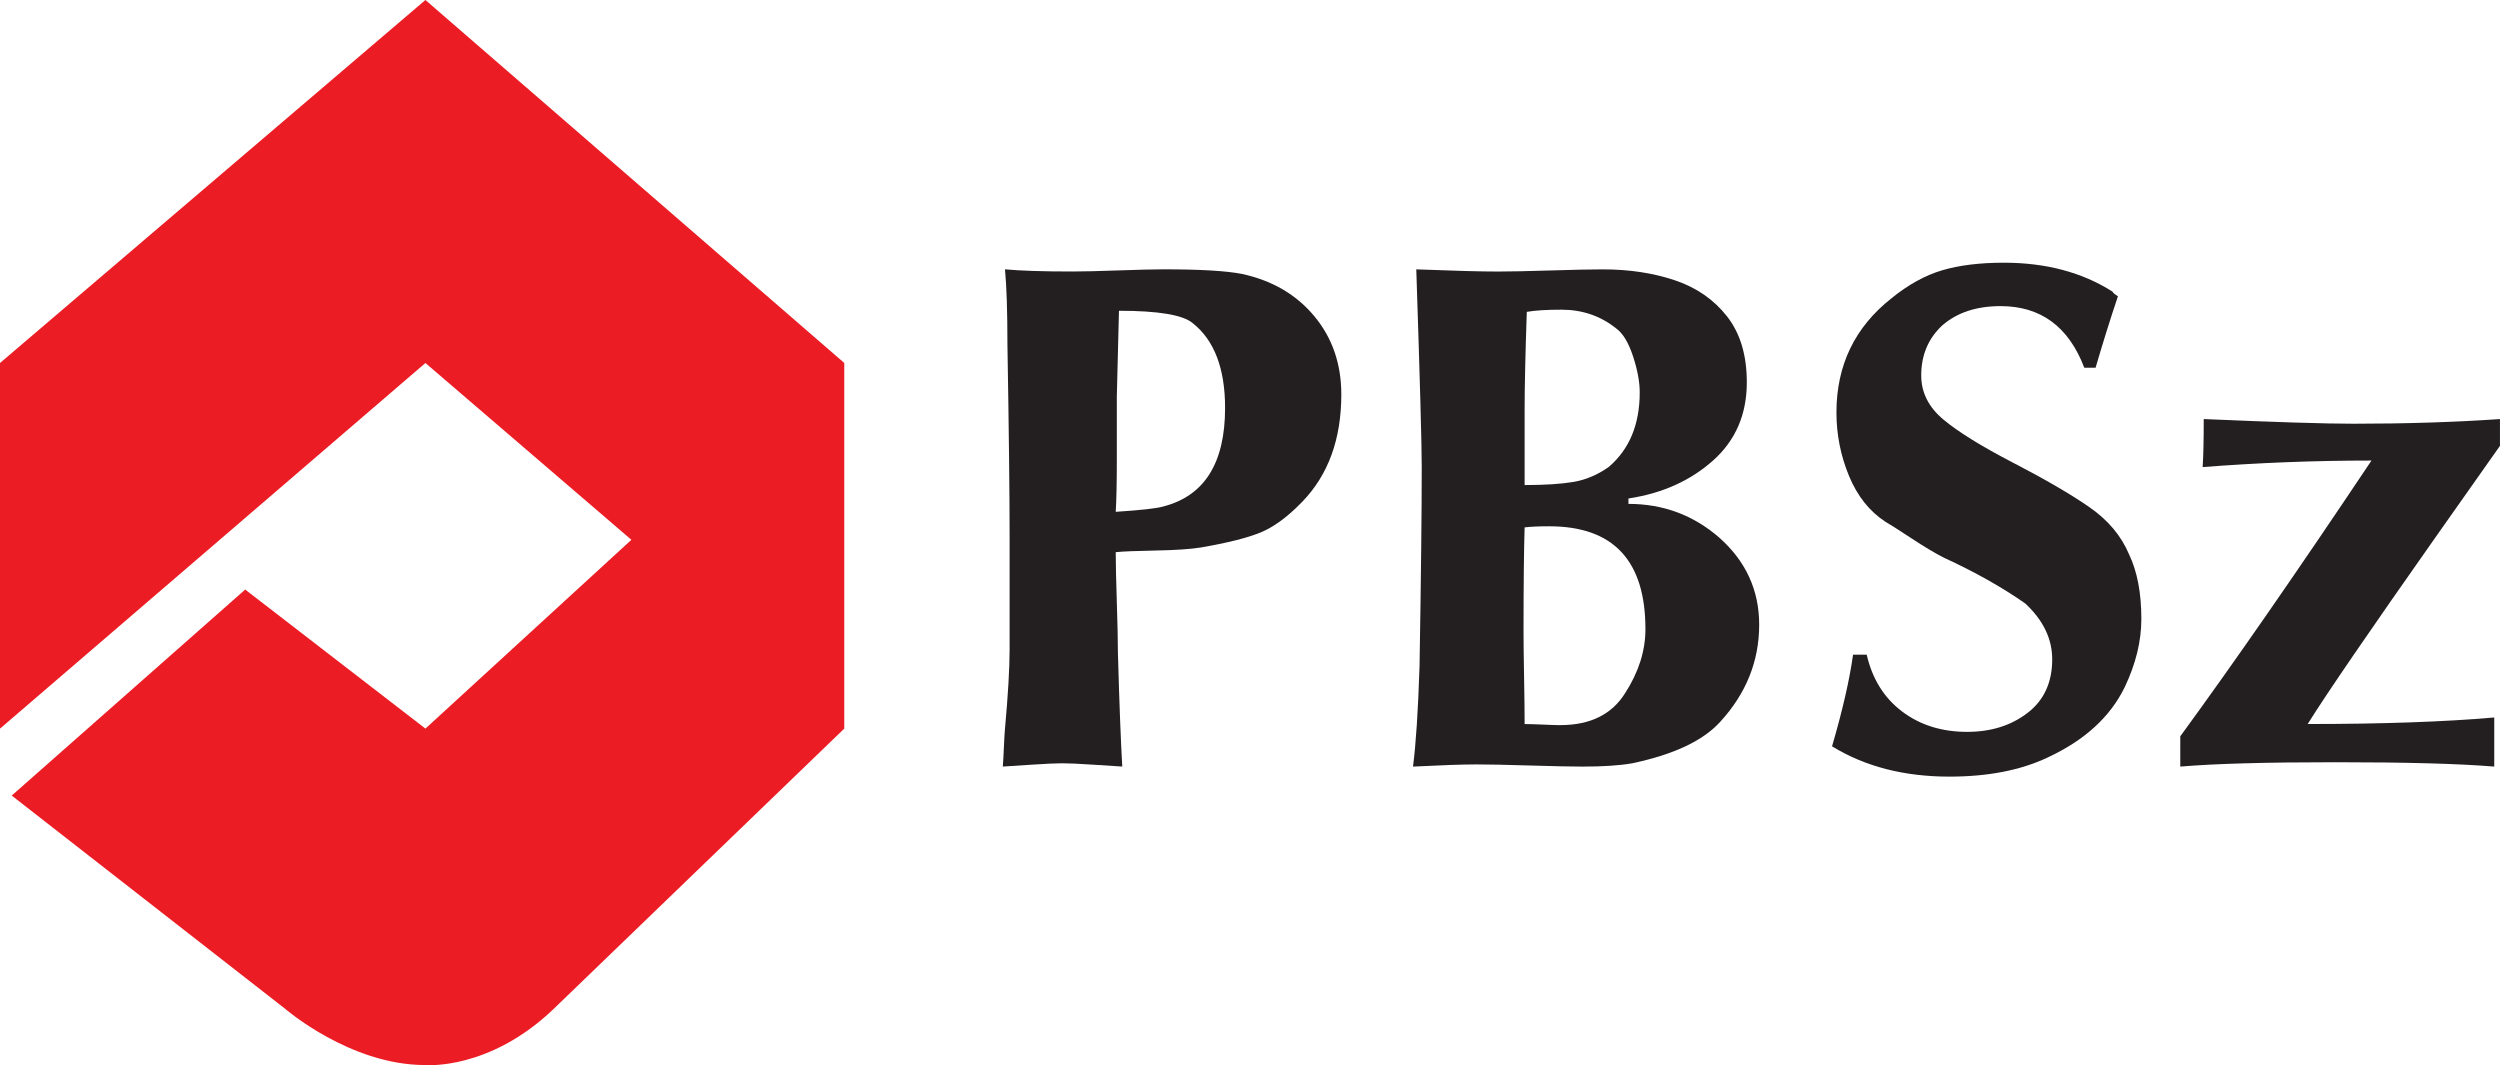
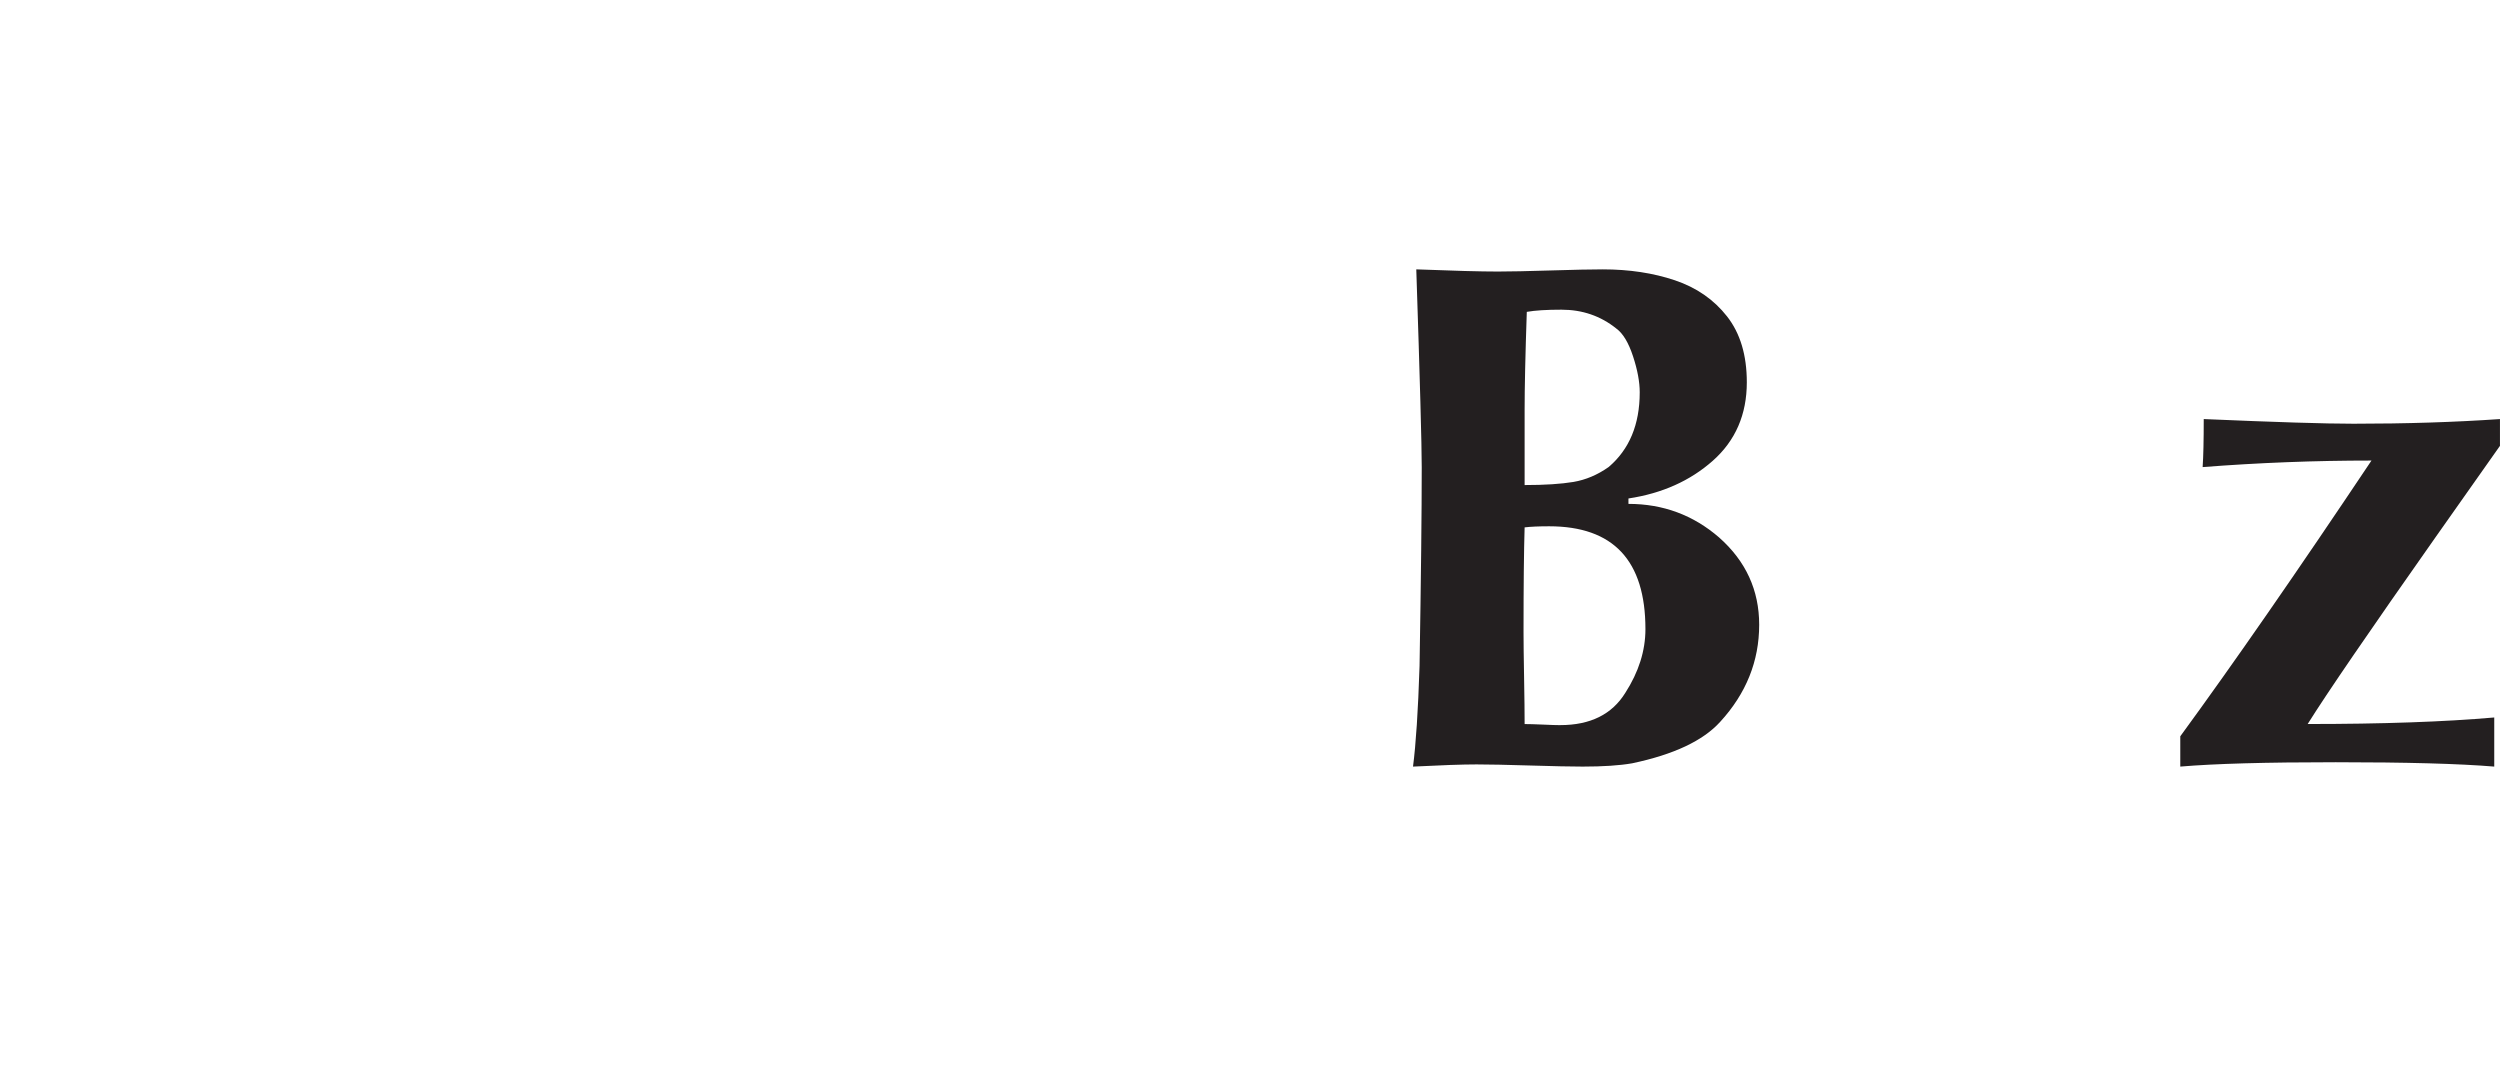
<svg xmlns="http://www.w3.org/2000/svg" id="Warstwa_1" data-name="Warstwa 1" viewBox="0 0 665.28 283.46">
  <defs>
    <style>
      .cls-1 {
        fill: #ec1c24;
      }

      .cls-2 {
        fill: #231f20;
      }
    </style>
  </defs>
-   <path class="cls-1" d="m147.47,268.35l77.2-74.46v-97.3L113.21,0,0,96.6v97.3l113.21-97.3,54.81,47.05-54.81,50.24-47.96-37L3.12,211.71l72.63,56.64s17.36,15.11,37.46,15.07c0,0,17.05,1.52,34.26-15.07Z" />
  <g>
-     <path class="cls-2" d="m285.3,72.25c2.85,0,6.97-.1,12.34-.29,5.37-.19,9.39-.29,12.05-.29,9.72,0,16.67.41,20.83,1.23,8.03,1.74,14.45,5.49,19.24,11.25,4.79,5.76,7.18,12.7,7.18,20.83,0,11.86-3.46,21.37-10.38,28.53-3.87,4.02-7.59,6.75-11.14,8.2-3.55,1.45-8.87,2.78-15.93,3.99-2.71.44-6.68.7-11.91.8-5.28.1-8.83.24-10.67.44,0,2.9.1,7.33.29,13.28.19,5.95.29,10.43.29,13.43.38,13.55.77,23.66,1.16,30.34-1.74-.1-4.4-.27-7.99-.51-3.58-.24-6.27-.36-8.05-.36-1.65,0-4.26.12-7.84.36-3.58.24-6.22.41-7.91.51.1-1.21.19-2.93.29-5.15.1-2.22.19-3.87.29-4.94.82-9.05,1.23-16.09,1.23-21.12v-29.47c0-11.52-.19-28.74-.58-51.68,0-8.76-.22-15.41-.65-19.96,3.97.38,9.92.58,17.86.58Zm11.9,33.61v16.4c0,6.15-.1,10.79-.29,13.94,6.78-.44,11.03-.92,12.77-1.45,10.89-2.86,16.33-11.59,16.33-26.2,0-10.5-2.88-18.03-8.64-22.58-2.62-2.18-9.14-3.27-19.6-3.27l-.58,23.16Z" />
    <path class="cls-2" d="m433.37,134.09c9.19,0,17.23,2.98,24.1,8.93,7.11,6.29,10.67,14.03,10.67,23.23,0,9.68-3.46,18.29-10.38,25.84-4.55,5.03-12.37,8.71-23.45,11.04-3.34.58-7.72.87-13.14.87-3.05,0-7.72-.1-14.01-.29-6.29-.19-11.03-.29-14.23-.29-3.73,0-9.36.2-16.91.58.77-5.95,1.36-14.88,1.74-26.79.39-23.32.58-40.96.58-52.91,0-5.81-.48-23.35-1.45-52.62,9.87.38,17.11.58,21.7.58,3.2,0,7.89-.1,14.08-.29,6.2-.19,10.82-.29,13.86-.29,7.02,0,13.4.97,19.16,2.9,5.76,1.94,10.39,5.14,13.9,9.62,3.51,4.48,5.26,10.32,5.26,17.53,0,8.56-3.01,15.52-9.04,20.87-6.03,5.35-13.51,8.7-22.46,10.05v1.45Zm-18.15,58.87c7.99,0,13.74-2.86,17.28-8.56,3.58-5.56,5.37-11.23,5.37-16.99,0-18.24-8.54-27.36-25.62-27.36-2.76,0-4.94.1-6.53.29-.19,6.15-.29,15.46-.29,27.95,0,2.66.05,6.7.15,12.12.1,5.42.14,9.51.14,12.27,1.11,0,2.73.05,4.86.14,2.13.1,3.68.15,4.65.15Zm12.85-68.67c5.52-4.69,8.28-11.32,8.28-19.89,0-2.76-.59-5.95-1.78-9.58-1.19-3.63-2.67-6.1-4.46-7.4-4.16-3.34-9.02-5.01-14.59-5.01-3.92,0-6.99.19-9.22.58-.39,11.52-.58,20.23-.58,26.13v19.96c5.37,0,9.7-.28,12.99-.83,3.29-.56,6.41-1.88,9.36-3.96Z" />
-     <path class="cls-2" d="m554.66,97.87c-4.16-10.94-11.59-16.41-22.28-16.41-6.39,0-11.54,1.7-15.46,5.08-3.77,3.48-5.66,7.94-5.66,13.36,0,4.55,1.97,8.47,5.92,11.76,3.94,3.29,10.16,7.14,18.65,11.54,8.5,4.41,15.22,8.32,20.18,11.76,4.96,3.44,8.48,7.62,10.56,12.56,2.18,4.55,3.27,10.28,3.27,17.2,0,5.91-1.48,11.96-4.43,18.15-3.87,7.94-10.72,14.18-20.54,18.72-7.16,3.39-15.87,5.08-26.13,5.08-12.05,0-22.45-2.69-31.21-8.06,2.81-9.63,4.67-17.76,5.59-24.39h3.63c1.5,6.48,4.65,11.53,9.44,15.13,4.79,3.61,10.55,5.41,17.28,5.41,6.34,0,11.7-1.68,16.08-5.04,4.38-3.36,6.57-8.12,6.57-14.26,0-5.47-2.4-10.43-7.19-14.88-6.15-4.31-13.38-8.37-21.7-12.2-2.37-1.21-5.26-2.94-8.67-5.19-3.41-2.25-5.67-3.69-6.79-4.32-4.26-2.76-7.5-6.84-9.73-12.23-2.23-5.39-3.34-11.02-3.34-16.88,0-12.53,4.86-22.65,14.59-30.34,4.45-3.63,8.95-6.12,13.5-7.48,4.55-1.35,10.04-2.03,16.48-2.03,11.18,0,20.81,2.56,28.89,7.69.15.34.63.75,1.45,1.24-2.03,6.05-4.02,12.39-5.95,19.02h-2.98Z" />
    <path class="cls-2" d="m665.28,118.63l-16.99,24.1c-17.81,25.31-29.2,41.95-34.19,49.94,19.79,0,36.34-.58,49.65-1.74v13.07c-9.29-.77-23.35-1.16-42.17-1.16s-32.23.39-41.38,1.16v-8.06c14.18-19.4,31.14-43.86,50.88-73.38-15.05,0-30.03.58-44.93,1.74.19-2.76.29-7.02.29-12.78,19.02.82,32.3,1.24,39.85,1.24,13.94,0,26.93-.41,38.98-1.24v7.11Z" />
  </g>
</svg>